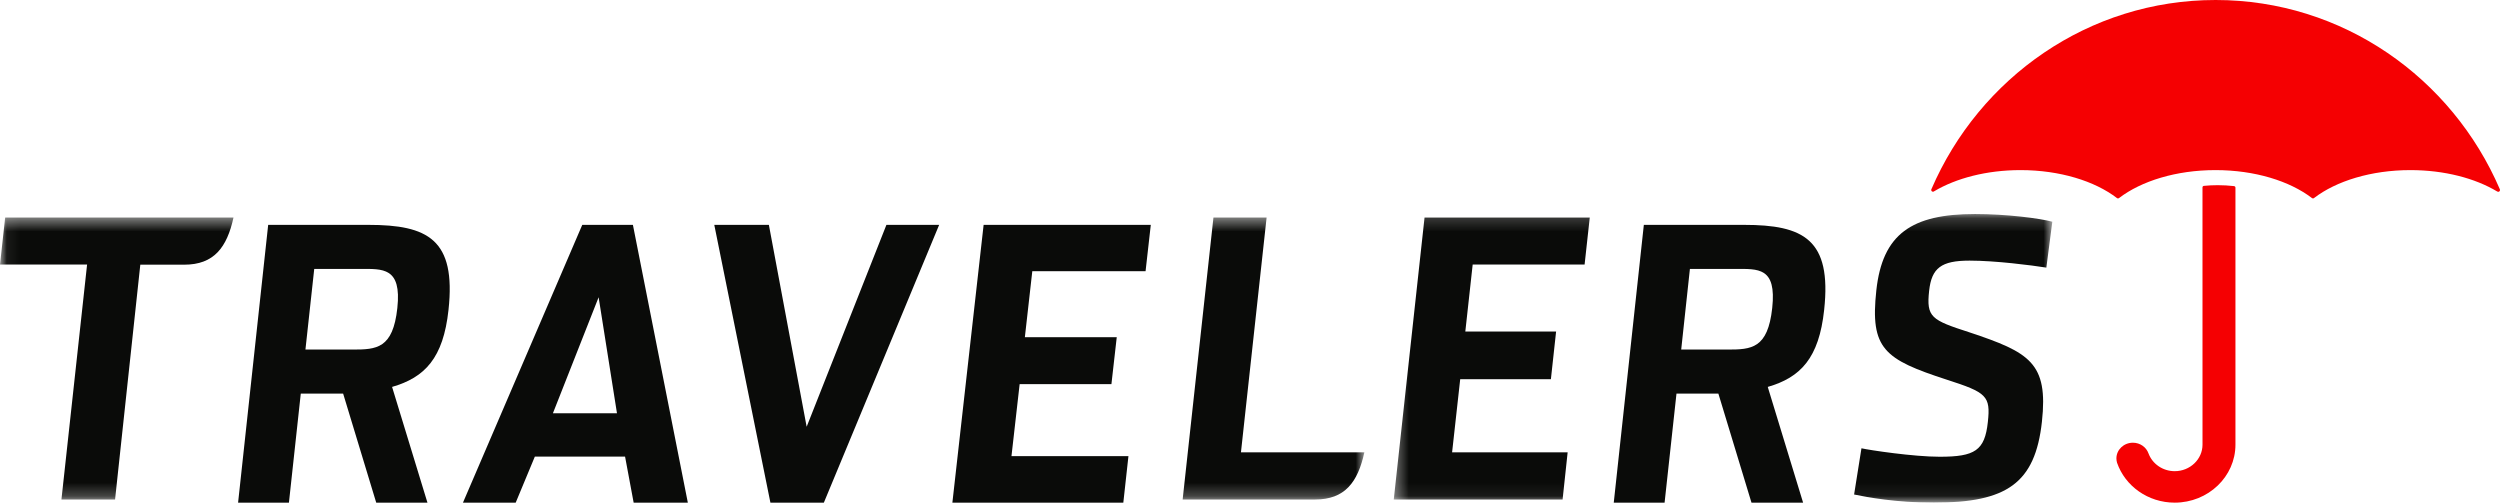
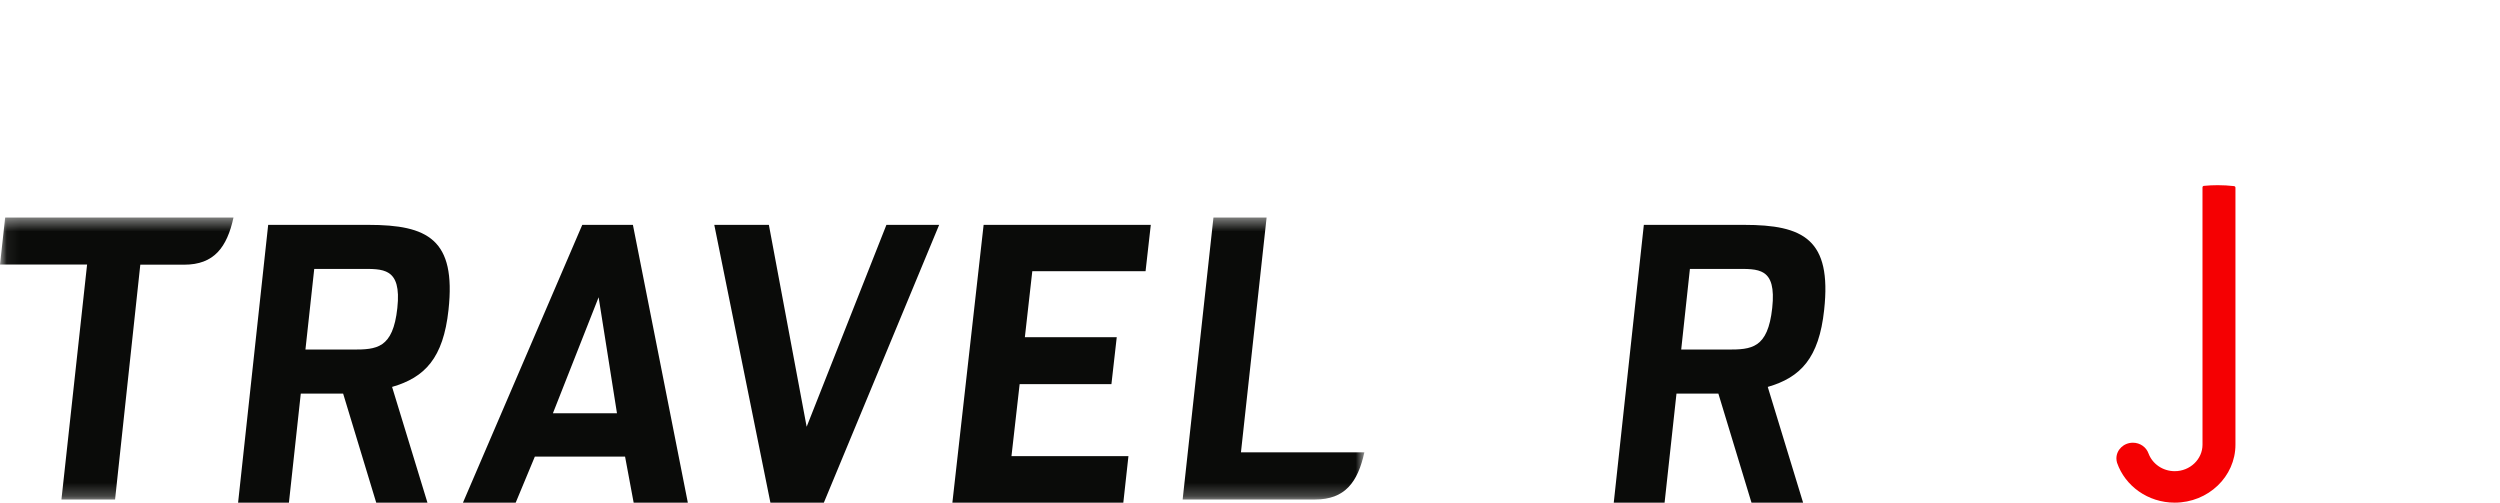
<svg xmlns="http://www.w3.org/2000/svg" xmlns:xlink="http://www.w3.org/1999/xlink" width="189px" height="38px" viewBox="0 0 189 38" version="1.1">
  <title>trav_digital_logo</title>
  <desc>Created with Sketch.</desc>
  <defs>
-     <polygon id="path-1" points="50.155 21.937 0.368 21.937 0.368 0.18 50.155 0.18" />
    <polygon id="path-3" points="0.062 21.763 0.062 0.443 103.147 0.443 103.147 21.763" />
  </defs>
  <g id="Symbols" stroke="none" stroke-width="1" fill="none" fill-rule="evenodd">
    <g id="Fixed-Nav_Desktop" transform="translate(-546, -18)">
      <g id="Fixed-Nav">
        <g id="trav_digital_logo" transform="translate(546, 18)">
-           <path d="M146.205,14.471 C146.183,14.487 146.159,14.494 146.132,14.494 C146.059,14.494 146,14.436 146,14.36 C146,14.339 146.005,14.321 146.012,14.302 L146.019,14.292 C149.646,5.877 157.9,0 167.501,0 C177.106,0 185.363,5.882 188.986,14.303 L188.989,14.313 C188.996,14.33 189,14.347 189,14.366 C189,14.44 188.941,14.501 188.869,14.501 C188.847,14.501 188.825,14.493 188.806,14.484 L188.789,14.478 C187.125,13.479 184.801,12.86 182.231,12.86 C179.263,12.86 176.624,13.685 174.95,14.965 L174.943,14.972 C174.921,14.99 174.894,15 174.863,15 C174.833,15 174.805,14.99 174.782,14.973 L174.774,14.966 C173.098,13.685 170.46,12.86 167.491,12.86 C164.523,12.86 161.885,13.685 160.21,14.966 L160.203,14.971 C160.178,14.99 160.152,15 160.121,15 C160.093,15 160.068,14.992 160.047,14.978 L160.036,14.969 C158.361,13.687 155.72,12.86 152.75,12.86 C150.193,12.86 147.881,13.473 146.219,14.462 L146.205,14.471" id="Fill-1" fill="#F50002" />
          <path d="M169,14.206 L168.999,14.183 C168.999,14.124 168.952,14.076 168.893,14.071 L168.887,14.069 C168.492,14.025 168.082,14 167.662,14 C167.308,14 166.961,14.017 166.624,14.05 L166.615,14.051 C166.555,14.056 166.509,14.105 166.509,14.164 L166.508,14.169 L166.51,33.615 C166.51,34.721 165.567,35.621 164.409,35.621 C163.497,35.621 162.719,35.063 162.43,34.285 L162.427,34.28 C162.261,33.81 161.796,33.469 161.247,33.469 C160.558,33.469 160,34 160,34.655 C160,34.767 160.018,34.874 160.047,34.978 L160.05,34.987 C160.655,36.736 162.38,38 164.409,38 C166.94,38 169,36.033 169,33.615 L169,14.206" id="Fill-3" fill="#F50002" />
          <path d="M26.66,26.427 C28.47,26.427 29.708,26.358 30.039,23.284 C30.376,20.185 28.922,20.331 27.234,20.331 L23.756,20.331 L23.091,26.427 L26.66,26.427 Z M32.315,38 L28.442,38 L25.941,29.757 L22.739,29.757 L21.843,38 L18,38 L20.274,17 L27.847,17 C32.341,17 34.488,18.091 33.907,23.429 C33.513,27.074 32.12,28.536 29.641,29.251 L32.315,38 L32.315,38 Z" id="Fill-4" fill="#0A0B09" />
          <path d="M130.599,26.427 C132.412,26.427 133.646,26.358 133.98,23.284 C134.317,20.185 132.924,20.331 131.173,20.331 L127.757,20.331 L127.099,26.427 L130.599,26.427 Z M136.314,38 L132.412,38 L129.909,29.757 L126.742,29.757 L125.843,38 L122,38 L124.274,17 L131.852,17 C136.341,17 138.489,18.091 137.906,23.429 C137.517,27.074 136.122,28.536 133.642,29.251 L136.314,38 L136.314,38 Z" id="Fill-5" fill="#0A0B09" />
          <polyline id="Fill-6" fill="#0A0B09" points="54 17 58.127 17 60.983 32.263 67.013 17 71 17 62.284 38 58.243 38 54 17" />
          <polyline id="Fill-7" fill="#0A0B09" points="74.362 17 87 17 86.605 20.501 78.042 20.501 77.48 25.492 84.426 25.492 84.024 29.039 77.085 29.039 76.467 34.486 85.31 34.486 84.923 38 72 38 74.362 17" />
          <g id="Group-11" transform="translate(105, 16)">
            <mask id="mask-2" fill="white">
              <use xlink:href="#path-1" />
            </mask>
            <g id="Clip-9" />
            <polyline id="Fill-8" fill="#0A0B09" mask="url(#mask-2)" points="2.696 0.443 15.186 0.443 14.796 3.998 6.335 3.998 5.778 9.065 12.641 9.065 12.248 12.666 5.392 12.666 4.779 18.196 13.514 18.196 13.132 21.763 0.368 21.763 2.696 0.443" />
            <path d="M35.17,21.385 L35.726,17.891 C36.349,18.032 39.667,18.53 41.64,18.53 C44.301,18.53 45.05,18.065 45.281,15.907 C45.5,13.93 45.18,13.67 42.189,12.708 C37.441,11.164 36.369,10.378 36.851,5.947 C37.316,1.695 39.508,0.18 44.314,0.18 C46.66,0.18 49.227,0.503 50.155,0.764 L49.705,4.232 C48.596,4.054 45.838,3.703 43.9,3.703 C41.757,3.703 41.032,4.26 40.843,5.978 C40.623,7.988 41.004,8.192 43.887,9.124 C48.434,10.638 49.86,11.426 49.369,15.882 C48.859,20.541 46.707,22 41.203,22 C38.34,22 36.16,21.591 35.17,21.385" id="Fill-10" fill="#0A0B09" mask="url(#mask-2)" />
          </g>
          <path d="M45.256,22.472 L41.801,31.241 L46.643,31.241 L45.256,22.472 Z M38.987,38 L35,38 L44.019,17 L47.848,17 L52,38 L47.904,38 L47.255,34.52 L40.434,34.52 L38.987,38 L38.987,38 Z" id="Fill-12" fill="#0A0B09" />
          <g id="Group-16" transform="translate(0, 16)">
            <mask id="mask-4" fill="white">
              <use xlink:href="#path-3" />
            </mask>
            <g id="Clip-14" />
            <path d="M103.147,18.196 L93.816,18.196 L95.756,0.443 L91.737,0.443 L89.408,21.763 L99.422,21.763 C101.677,21.763 102.651,20.455 103.147,18.196" id="Fill-13" fill="#0A0B09" mask="url(#mask-4)" />
            <path d="M0.39,0.443 L0,3.998 L6.584,3.998 L4.645,21.763 L8.699,21.763 L10.607,4.01 L13.929,4.01 C16.182,4.01 17.159,2.699 17.653,0.443 L0.39,0.443" id="Fill-15" fill="#0A0B09" mask="url(#mask-4)" />
          </g>
        </g>
      </g>
    </g>
  </g>
</svg>